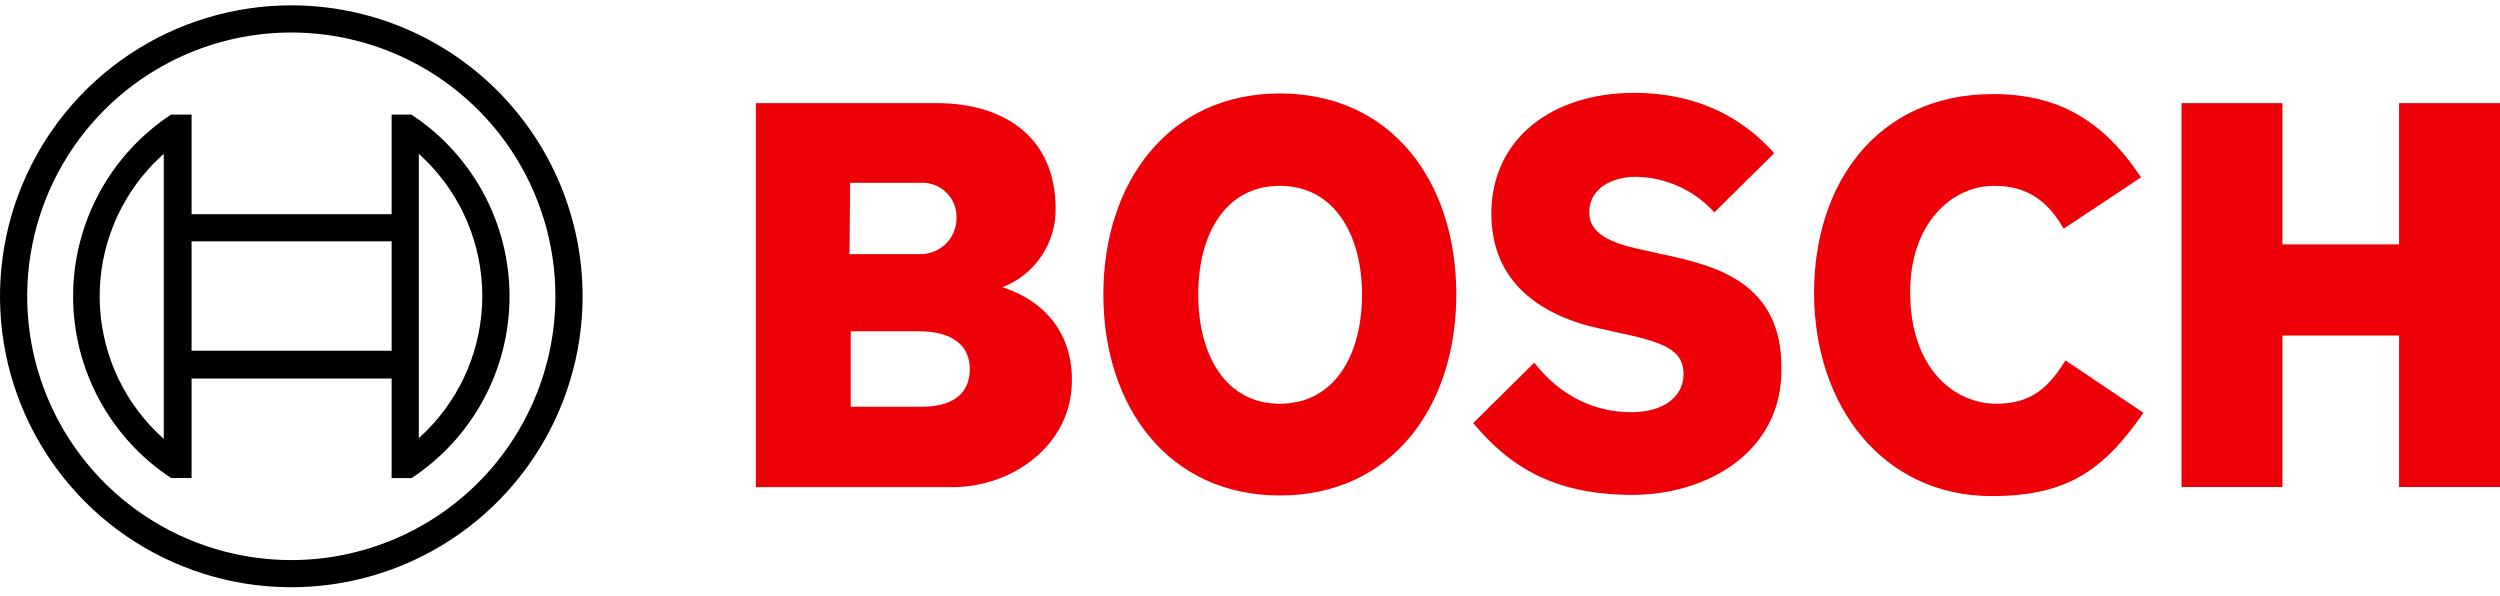
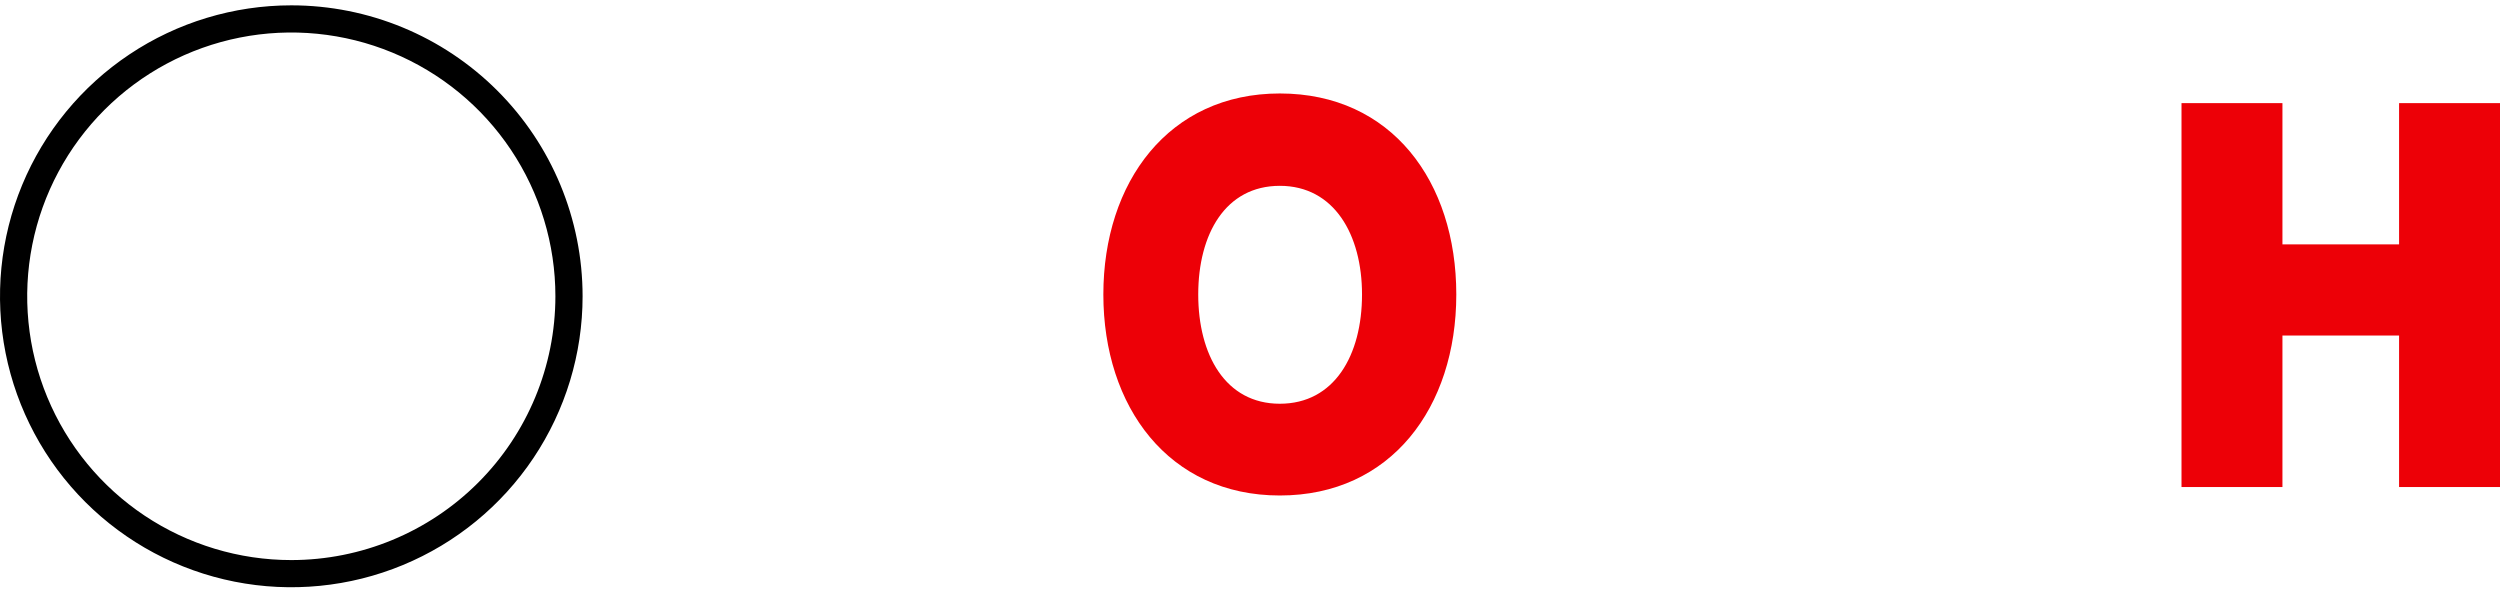
<svg xmlns="http://www.w3.org/2000/svg" width="214" height="51" viewBox="0 0 214 51" fill="none">
-   <path fill-rule="evenodd" clip-rule="evenodd" d="M85.808 24.587C87.161 24.064 88.323 23.141 89.136 21.94C89.95 20.74 90.377 19.32 90.36 17.87C90.36 11.825 86.067 8.828 80.169 8.828H64.701V41.701H81.514C86.687 41.701 91.757 38.084 91.757 32.555C91.757 25.983 85.808 24.649 85.808 24.587ZM72.771 15.648H78.772C79.157 15.625 79.542 15.677 79.906 15.802C80.27 15.927 80.606 16.122 80.894 16.377C81.182 16.632 81.417 16.941 81.586 17.287C81.754 17.633 81.853 18.008 81.876 18.392C81.876 18.509 81.876 18.628 81.876 18.749C81.86 19.557 81.525 20.326 80.943 20.888C80.362 21.45 79.582 21.76 78.772 21.751H72.72L72.771 15.648ZM78.824 34.818H72.823V28.359H78.669C81.618 28.359 83.014 29.651 83.014 31.563C83.014 33.95 81.255 34.818 78.824 34.818Z" fill="#ED0007" />
  <path fill-rule="evenodd" clip-rule="evenodd" d="M109.553 8.001C100.034 8.001 94.447 15.597 94.447 25.207C94.447 34.818 100.034 42.414 109.553 42.414C119.072 42.414 124.659 34.87 124.659 25.207C124.659 15.545 119.123 8.001 109.553 8.001ZM109.553 34.56C104.897 34.56 102.569 30.374 102.569 25.207C102.569 20.04 104.897 15.907 109.553 15.907C114.209 15.907 116.589 20.092 116.589 25.207C116.589 30.426 114.209 34.56 109.553 34.56Z" fill="#ED0007" />
-   <path fill-rule="evenodd" clip-rule="evenodd" d="M142.196 21.745L141.058 21.487C138.264 20.919 136.04 20.195 136.04 18.18C136.04 16.01 138.161 15.132 140.023 15.132C141.294 15.151 142.547 15.431 143.704 15.956C144.861 16.48 145.898 17.238 146.749 18.18L151.87 13.117C149.542 10.481 145.766 7.949 139.868 7.949C132.936 7.949 127.659 11.825 127.659 18.284C127.659 24.174 131.901 27.067 137.075 28.153L138.213 28.411C142.506 29.289 144.11 29.961 144.11 32.028C144.11 33.991 142.351 35.283 139.661 35.283C136.454 35.283 133.557 33.888 131.332 31.046L126.107 36.213C129.004 39.675 132.677 42.362 139.765 42.362C145.921 42.362 152.491 38.848 152.491 31.666C152.594 24.174 146.904 22.727 142.196 21.745Z" fill="#ED0007" />
-   <path fill-rule="evenodd" clip-rule="evenodd" d="M170.907 34.56C167.286 34.56 163.51 31.563 163.51 25.001C163.51 19.162 167.027 15.907 170.7 15.907C173.597 15.907 175.304 17.25 176.65 19.575L183.271 15.183C179.96 10.171 176.029 8.053 170.597 8.053C160.664 8.053 155.284 15.752 155.284 25.052C155.284 34.818 161.233 42.465 170.493 42.465C177.012 42.465 180.116 40.192 183.478 35.335L176.805 30.85C175.46 33.01 174.011 34.56 170.907 34.56Z" fill="#ED0007" />
  <path fill-rule="evenodd" clip-rule="evenodd" d="M205.361 8.828V20.919H195.377V8.828H186.737V41.69H195.377V28.721H205.361V41.69H214V8.828H205.361Z" fill="#ED0007" />
  <path d="M24.935 0.457C20.003 0.457 15.182 1.918 11.082 4.655C6.981 7.391 3.785 11.281 1.898 15.832C0.011 20.383 -0.483 25.39 0.479 30.221C1.441 35.052 3.816 39.49 7.303 42.973C10.79 46.456 15.233 48.828 20.07 49.789C24.907 50.75 29.921 50.257 34.477 48.372C39.033 46.487 42.928 43.295 45.667 39.199C48.407 35.103 49.87 30.288 49.87 25.362C49.87 18.757 47.243 12.422 42.566 7.752C37.89 3.081 31.548 0.457 24.935 0.457ZM24.935 47.942C20.464 47.942 16.093 46.618 12.375 44.137C8.657 41.656 5.76 38.129 4.049 34.003C2.338 29.878 1.89 25.337 2.762 20.957C3.635 16.577 5.788 12.554 8.949 9.396C12.111 6.238 16.139 4.088 20.524 3.216C24.91 2.345 29.455 2.792 33.586 4.501C37.717 6.21 41.248 9.104 43.732 12.818C46.216 16.531 47.542 20.896 47.542 25.362C47.54 31.351 45.158 37.093 40.919 41.327C36.68 45.562 30.93 47.941 24.935 47.942Z" fill="black" />
-   <path d="M35.23 9.81H33.523V18.335H16.399V9.81H14.64C12.064 11.507 9.95 13.816 8.487 16.531C7.024 19.245 6.258 22.28 6.258 25.362C6.258 28.445 7.024 31.48 8.487 34.194C9.95 36.908 12.064 39.218 14.64 40.915H16.399V32.4H33.523V40.925H35.23C37.807 39.229 39.922 36.92 41.386 34.205C42.85 31.491 43.616 28.456 43.616 25.373C43.616 22.29 42.85 19.255 41.386 16.54C39.922 13.826 37.807 11.517 35.23 9.82V9.81ZM14.02 37.567C12.415 36.143 11.107 34.417 10.171 32.489C9.234 30.56 8.687 28.466 8.56 26.326C8.434 24.186 8.731 22.042 9.434 20.017C10.137 17.991 11.233 16.124 12.659 14.522C13.086 14.045 13.54 13.593 14.02 13.168V37.567ZM33.523 30.023H16.399V20.66H33.523V30.023ZM35.85 37.515V32.348V18.335V13.168C37.451 14.604 38.752 16.34 39.681 18.278C40.609 20.216 41.146 22.318 41.261 24.463C41.376 26.609 41.066 28.756 40.35 30.781C39.634 32.807 38.525 34.672 37.087 36.27C36.696 36.702 36.283 37.114 35.85 37.505V37.515Z" fill="black" />
</svg>